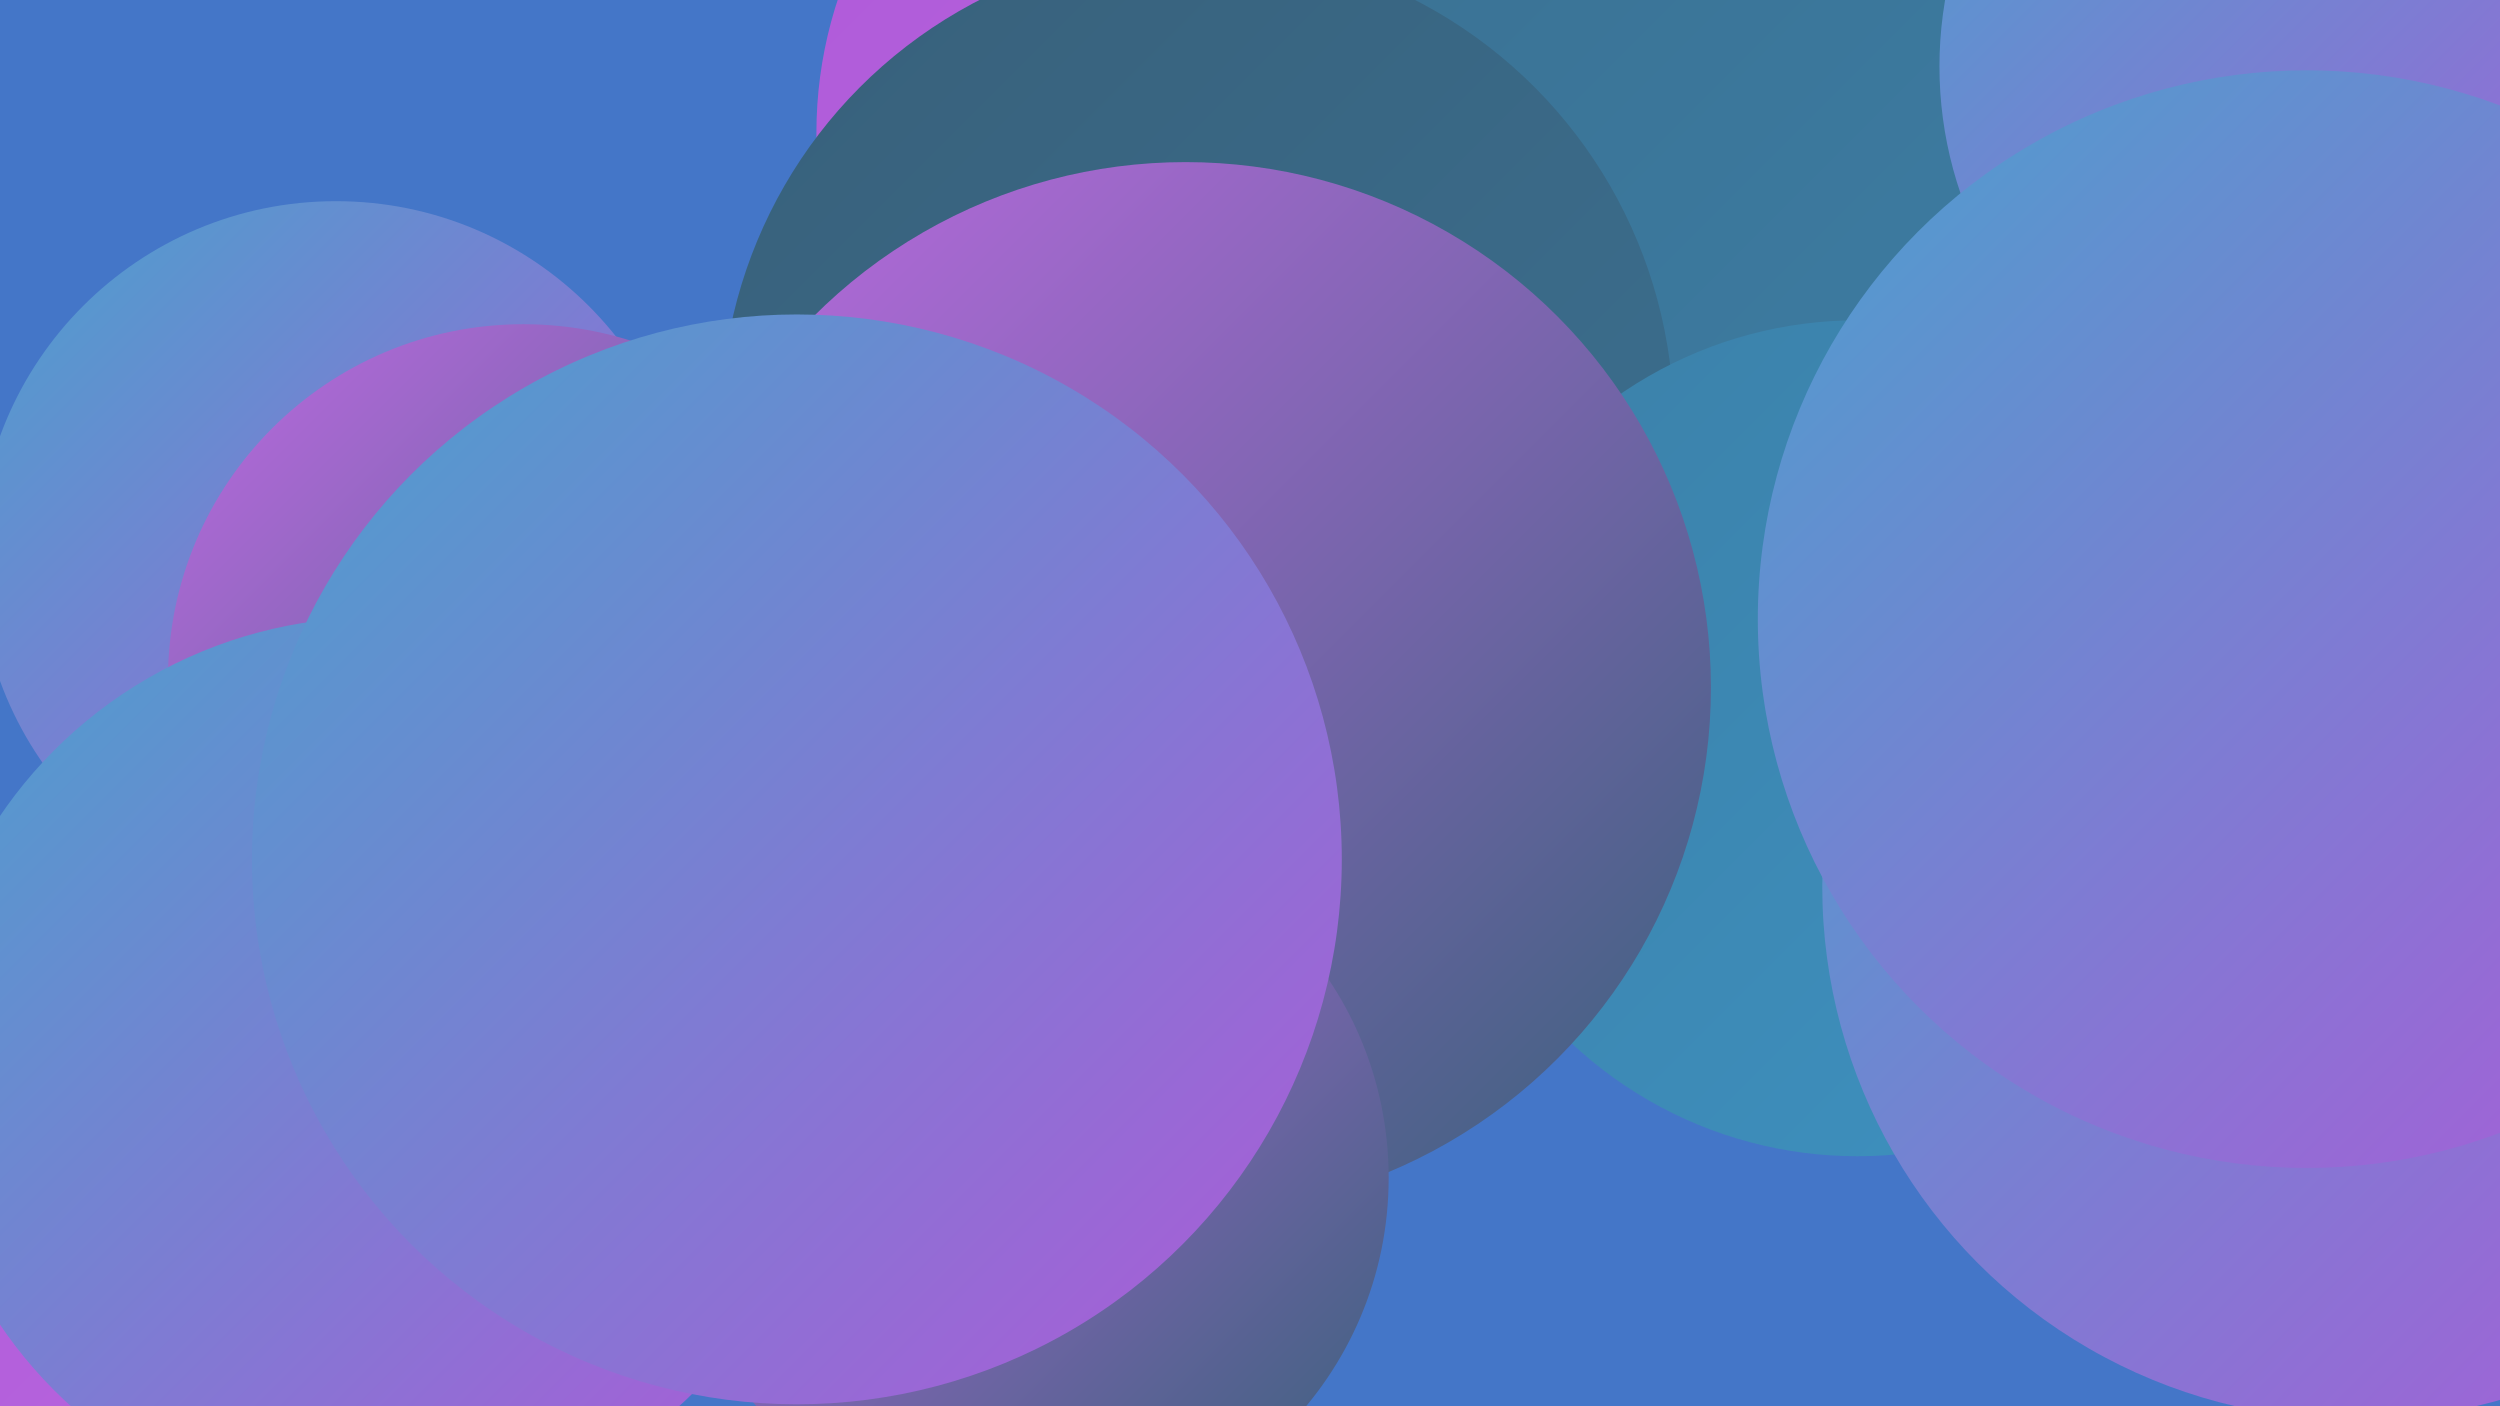
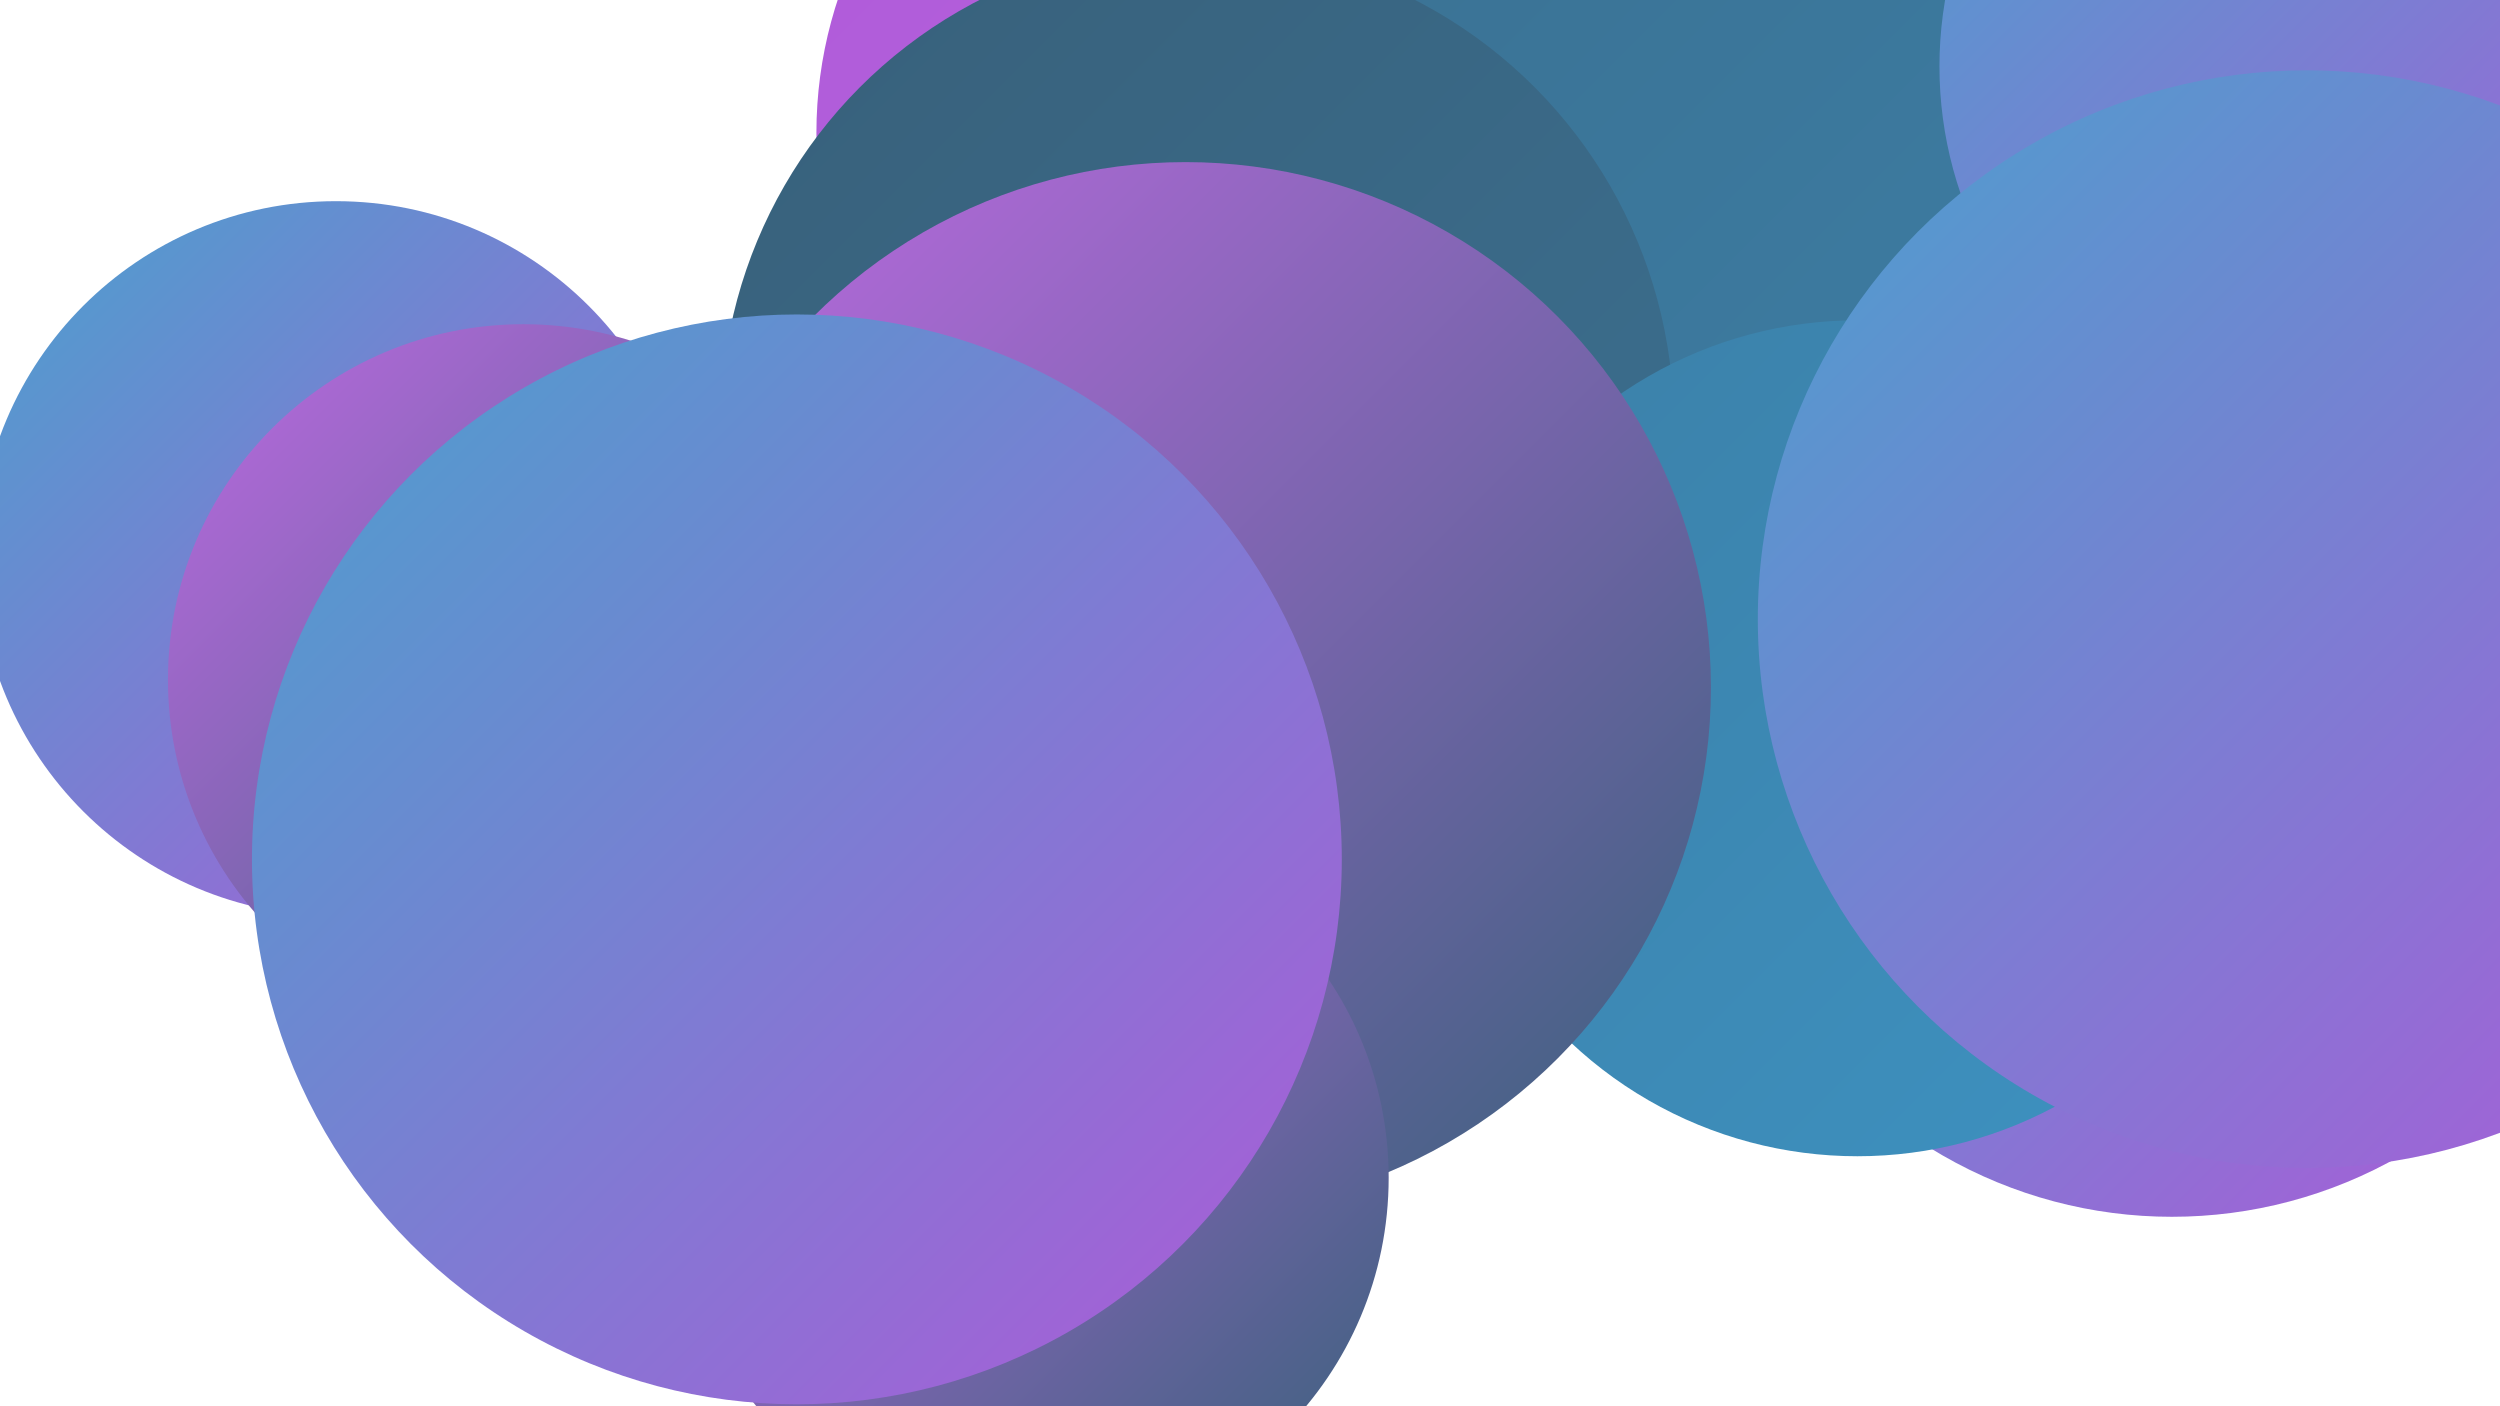
<svg xmlns="http://www.w3.org/2000/svg" width="1280" height="720">
  <defs>
    <linearGradient id="grad0" x1="0%" y1="0%" x2="100%" y2="100%">
      <stop offset="0%" style="stop-color:#38607a;stop-opacity:1" />
      <stop offset="100%" style="stop-color:#3b7091;stop-opacity:1" />
    </linearGradient>
    <linearGradient id="grad1" x1="0%" y1="0%" x2="100%" y2="100%">
      <stop offset="0%" style="stop-color:#3b7091;stop-opacity:1" />
      <stop offset="100%" style="stop-color:#3c80a8;stop-opacity:1" />
    </linearGradient>
    <linearGradient id="grad2" x1="0%" y1="0%" x2="100%" y2="100%">
      <stop offset="0%" style="stop-color:#3c80a8;stop-opacity:1" />
      <stop offset="100%" style="stop-color:#3d92c1;stop-opacity:1" />
    </linearGradient>
    <linearGradient id="grad3" x1="0%" y1="0%" x2="100%" y2="100%">
      <stop offset="0%" style="stop-color:#3d92c1;stop-opacity:1" />
      <stop offset="100%" style="stop-color:#4aa1cd;stop-opacity:1" />
    </linearGradient>
    <linearGradient id="grad4" x1="0%" y1="0%" x2="100%" y2="100%">
      <stop offset="0%" style="stop-color:#4aa1cd;stop-opacity:1" />
      <stop offset="100%" style="stop-color:#ae59d8;stop-opacity:1" />
    </linearGradient>
    <linearGradient id="grad5" x1="0%" y1="0%" x2="100%" y2="100%">
      <stop offset="0%" style="stop-color:#ae59d8;stop-opacity:1" />
      <stop offset="100%" style="stop-color:#bc6ae1;stop-opacity:1" />
    </linearGradient>
    <linearGradient id="grad6" x1="0%" y1="0%" x2="100%" y2="100%">
      <stop offset="0%" style="stop-color:#bc6ae1;stop-opacity:1" />
      <stop offset="100%" style="stop-color:#38607a;stop-opacity:1" />
    </linearGradient>
  </defs>
-   <rect width="1280" height="720" fill="#4476c8" />
  <circle cx="812" cy="250" r="281" fill="url(#grad2)" />
  <circle cx="869" cy="123" r="240" fill="url(#grad5)" />
  <circle cx="172" cy="286" r="183" fill="url(#grad4)" />
  <circle cx="636" cy="68" r="218" fill="url(#grad5)" />
  <circle cx="1245" cy="251" r="250" fill="url(#grad6)" />
  <circle cx="936" cy="84" r="257" fill="url(#grad1)" />
-   <circle cx="159" cy="608" r="201" fill="url(#grad5)" />
  <circle cx="613" cy="217" r="244" fill="url(#grad0)" />
  <circle cx="1112" cy="388" r="235" fill="url(#grad4)" />
  <circle cx="951" cy="378" r="214" fill="url(#grad2)" />
  <circle cx="268" cy="348" r="182" fill="url(#grad6)" />
-   <circle cx="1206" cy="454" r="273" fill="url(#grad4)" />
  <circle cx="1265" cy="279" r="205" fill="url(#grad2)" />
  <circle cx="1268" cy="280" r="256" fill="url(#grad6)" />
-   <circle cx="192" cy="548" r="232" fill="url(#grad4)" />
  <circle cx="607" cy="352" r="269" fill="url(#grad6)" />
  <circle cx="1194" cy="34" r="201" fill="url(#grad4)" />
  <circle cx="528" cy="603" r="183" fill="url(#grad6)" />
  <circle cx="408" cy="440" r="279" fill="url(#grad4)" />
  <circle cx="1181" cy="317" r="281" fill="url(#grad4)" />
</svg>